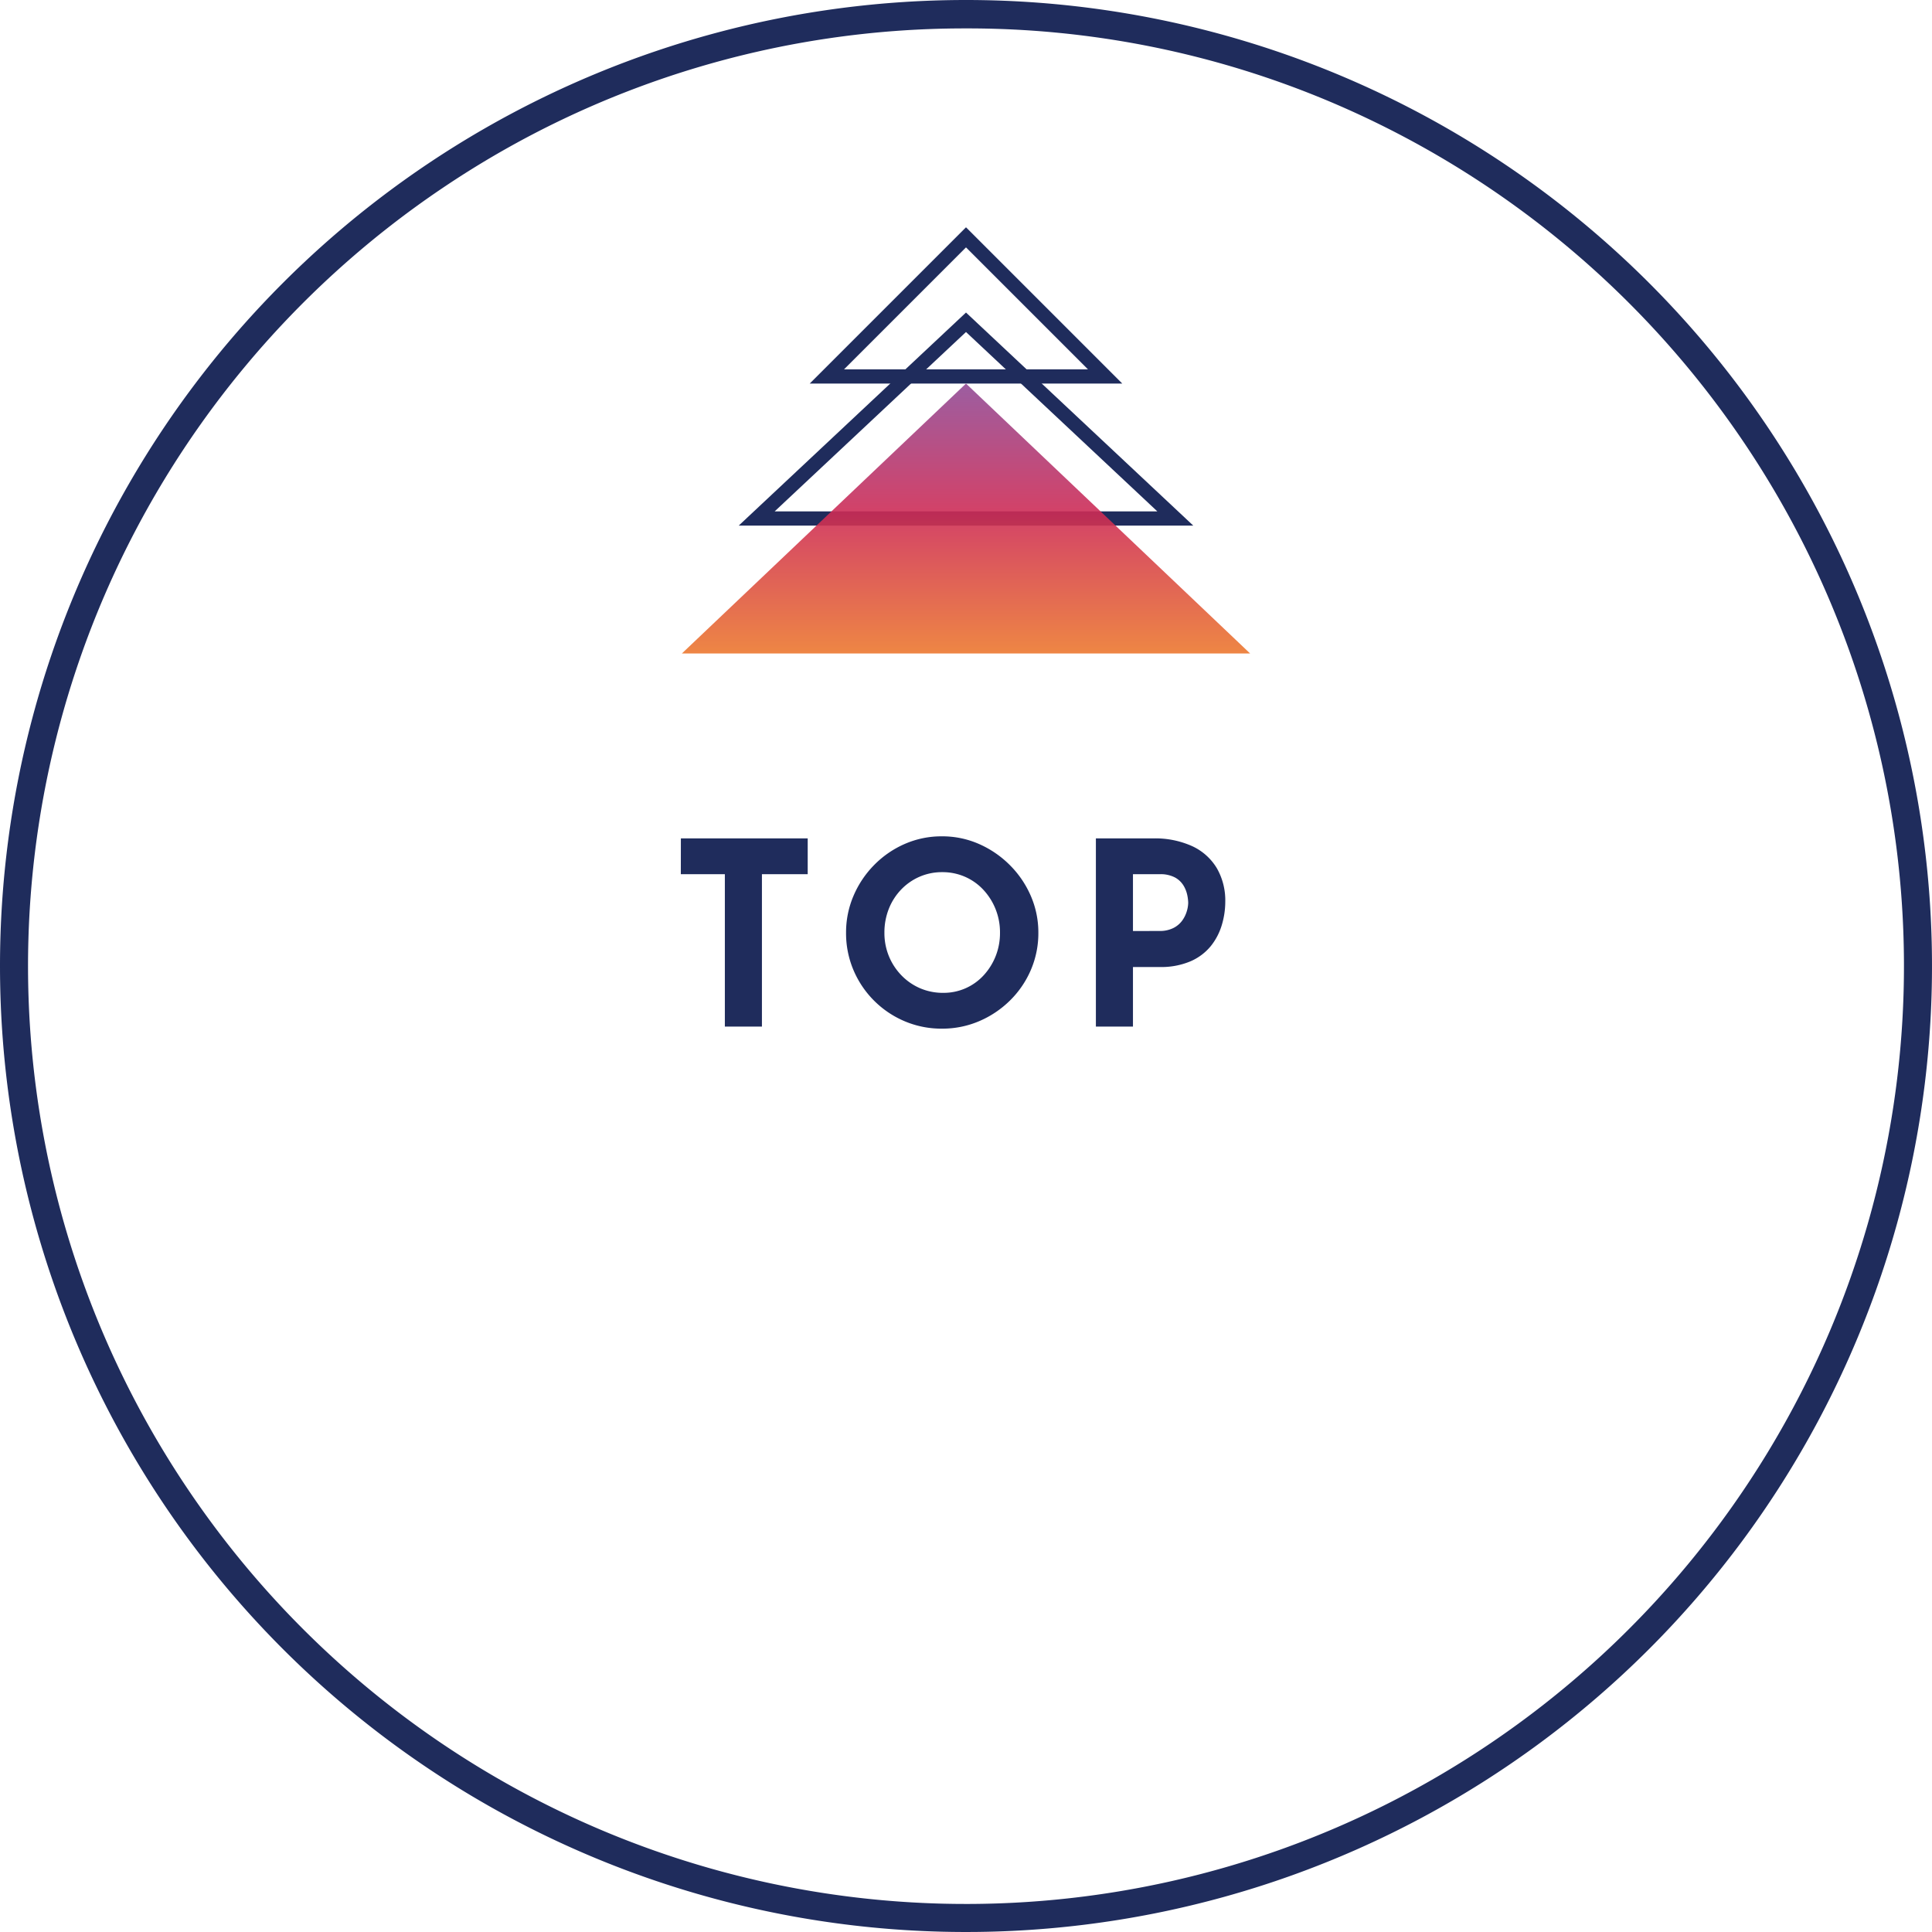
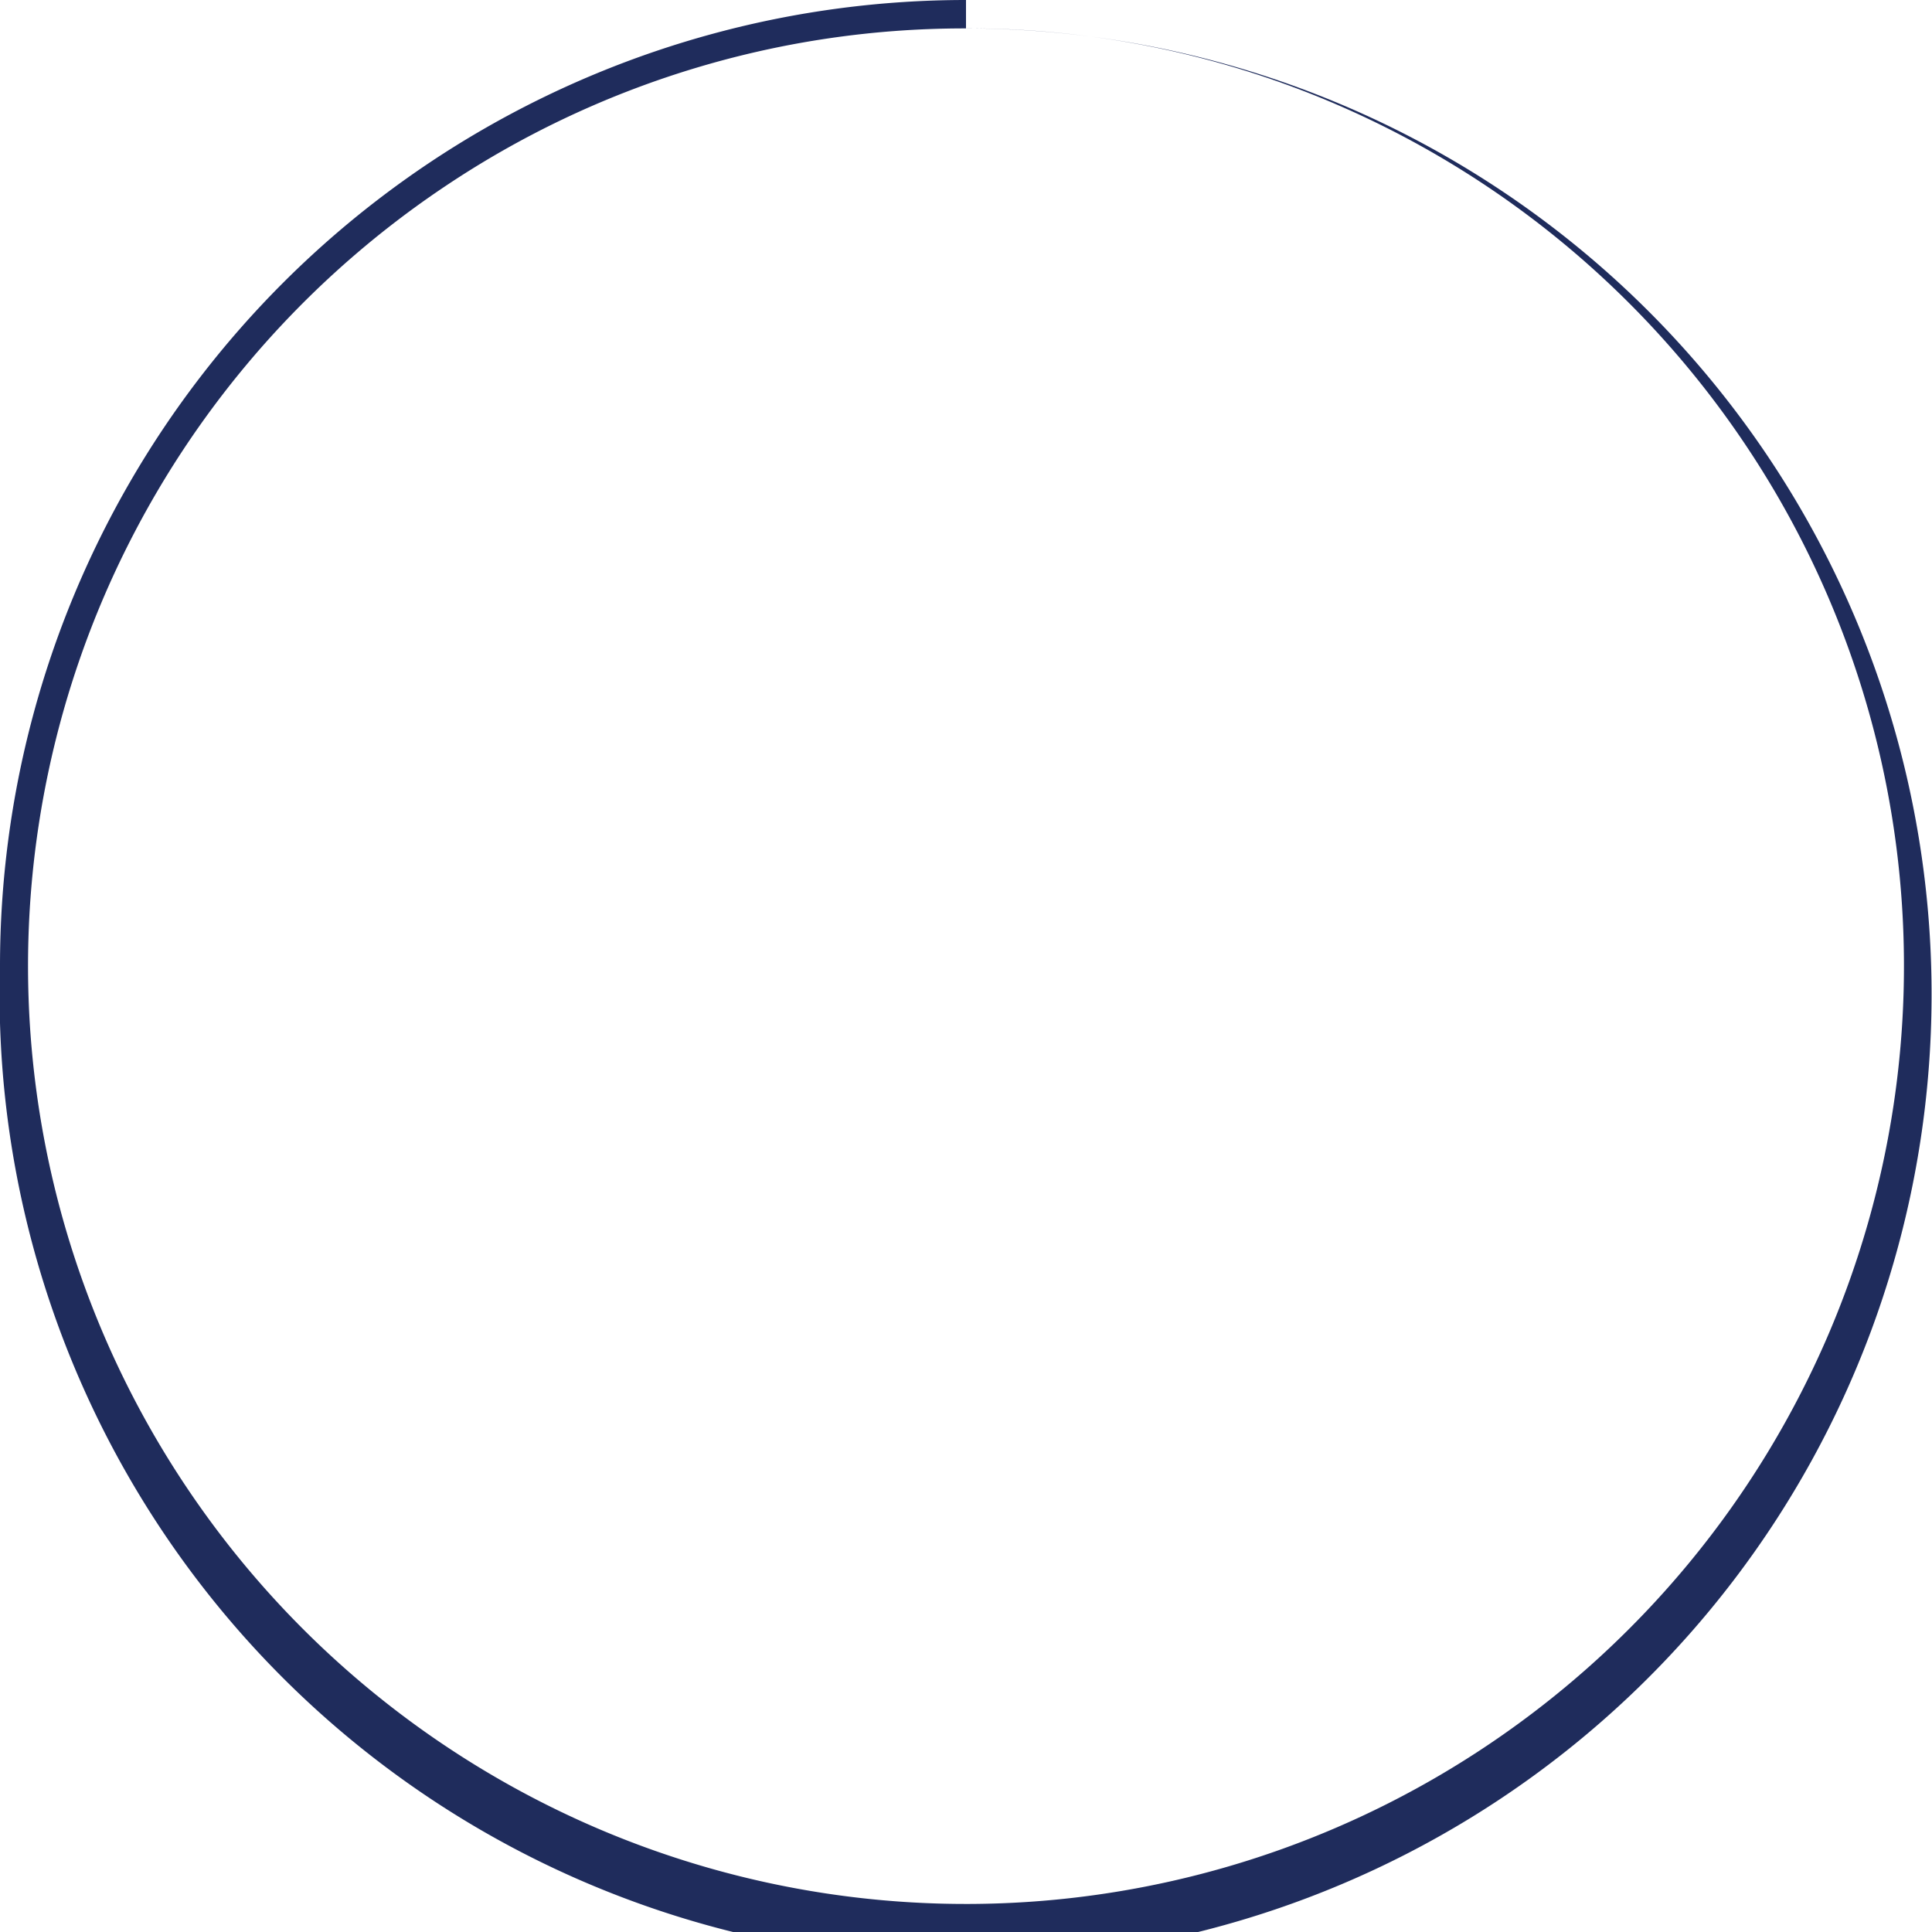
<svg xmlns="http://www.w3.org/2000/svg" width="136" height="136" viewBox="0 0 136 136">
  <defs>
    <linearGradient id="linear-gradient" x1="0.5" x2="0.5" y2="1" gradientUnits="objectBoundingBox">
      <stop offset="0" stop-color="#914b96" />
      <stop offset="0.478" stop-color="#ce2c56" />
      <stop offset="1" stop-color="#ec782f" />
    </linearGradient>
  </defs>
  <g id="Group_7775" data-name="Group 7775" transform="translate(-1646 -843)">
-     <path id="Path_16868" data-name="Path 16868" d="M-19.071-13.248h8.928v2.52h-3.222V0h-2.61V-10.728h-3.1ZM-7.443-6.606A6.538,6.538,0,0,1-6.921-9.2a6.98,6.98,0,0,1,1.449-2.169,6.867,6.867,0,0,1,2.151-1.485,6.438,6.438,0,0,1,2.628-.54,6.394,6.394,0,0,1,2.61.54,7.087,7.087,0,0,1,2.169,1.485A6.956,6.956,0,0,1,5.562-9.2a6.443,6.443,0,0,1,.531,2.592,6.531,6.531,0,0,1-.531,2.628A6.743,6.743,0,0,1,4.086-1.827,6.98,6.98,0,0,1,1.917-.378,6.583,6.583,0,0,1-.693.144,6.628,6.628,0,0,1-3.321-.378,6.765,6.765,0,0,1-5.472-1.827,6.765,6.765,0,0,1-6.921-3.978,6.628,6.628,0,0,1-7.443-6.606Zm2.7,0a4.283,4.283,0,0,0,.315,1.647,4.241,4.241,0,0,0,.882,1.35A4.066,4.066,0,0,0-2.232-2.7,4.05,4.05,0,0,0-.6-2.376,3.834,3.834,0,0,0,.972-2.7a3.821,3.821,0,0,0,1.269-.909,4.355,4.355,0,0,0,.846-1.35,4.393,4.393,0,0,0,.306-1.647A4.4,4.4,0,0,0,3.078-8.28a4.375,4.375,0,0,0-.864-1.359,3.893,3.893,0,0,0-1.287-.909,3.941,3.941,0,0,0-1.6-.324,3.941,3.941,0,0,0-1.6.324,3.992,3.992,0,0,0-1.3.909A4.168,4.168,0,0,0-4.437-8.28,4.512,4.512,0,0,0-4.743-6.606Zm18.9-6.642a6.324,6.324,0,0,1,2.772.549,3.955,3.955,0,0,1,1.728,1.548,4.546,4.546,0,0,1,.594,2.367,5.7,5.7,0,0,1-.243,1.629,4.34,4.34,0,0,1-.774,1.485A3.776,3.776,0,0,1,16.812-4.6a5.272,5.272,0,0,1-2.187.405H12.753V0h-2.61V-13.248Zm.45,6.516a2.123,2.123,0,0,0,.99-.207,1.729,1.729,0,0,0,.621-.522,2.162,2.162,0,0,0,.324-.657,2.182,2.182,0,0,0,.1-.594,3.017,3.017,0,0,0-.063-.531,2.147,2.147,0,0,0-.261-.675,1.6,1.6,0,0,0-.6-.576,2.173,2.173,0,0,0-1.089-.234H12.753v4Z" transform="translate(1713 915.266)" fill="#1f2c5c" />
-     <path id="Path_16869" data-name="Path 16869" d="M68,2A65.682,65.682,0,0,0,31.1,13.271,66.2,66.2,0,0,0,7.186,42.31,65.91,65.91,0,0,0,13.271,104.9a66.2,66.2,0,0,0,29.04,23.914,65.91,65.91,0,0,0,62.589-6.085,66.2,66.2,0,0,0,23.914-29.04A65.91,65.91,0,0,0,122.729,31.1,66.2,66.2,0,0,0,93.69,7.186,65.585,65.585,0,0,0,68,2m0-2A68,68,0,1,1,0,68,68,68,0,0,1,68,0Z" transform="translate(1646 843)" fill="#1f2c5c" />
+     <path id="Path_16869" data-name="Path 16869" d="M68,2A65.682,65.682,0,0,0,31.1,13.271,66.2,66.2,0,0,0,7.186,42.31,65.91,65.91,0,0,0,13.271,104.9a66.2,66.2,0,0,0,29.04,23.914,65.91,65.91,0,0,0,62.589-6.085,66.2,66.2,0,0,0,23.914-29.04A65.91,65.91,0,0,0,122.729,31.1,66.2,66.2,0,0,0,93.69,7.186,65.585,65.585,0,0,0,68,2A68,68,0,1,1,0,68,68,68,0,0,1,68,0Z" transform="translate(1646 843)" fill="#1f2c5c" />
    <g id="Group_7776" data-name="Group 7776" transform="translate(0 -68)">
-       <path id="Polygon_3" data-name="Polygon 3" d="M16,1.371,2.529,14H29.471L16,1.371M16,0,32,15H0Z" transform="translate(1698 933)" fill="#1f2c5c" />
-       <path id="Polygon_5" data-name="Polygon 5" d="M11,1.414,2.414,10H19.586L11,1.414M11,0,22,11H0Z" transform="translate(1703 927)" fill="#1f2c5c" />
-       <path id="Polygon_4" data-name="Polygon 4" d="M20,0,40,19H0Z" transform="translate(1694 938)" opacity="0.898" fill="url(#linear-gradient)" />
-     </g>
+       </g>
  </g>
</svg>